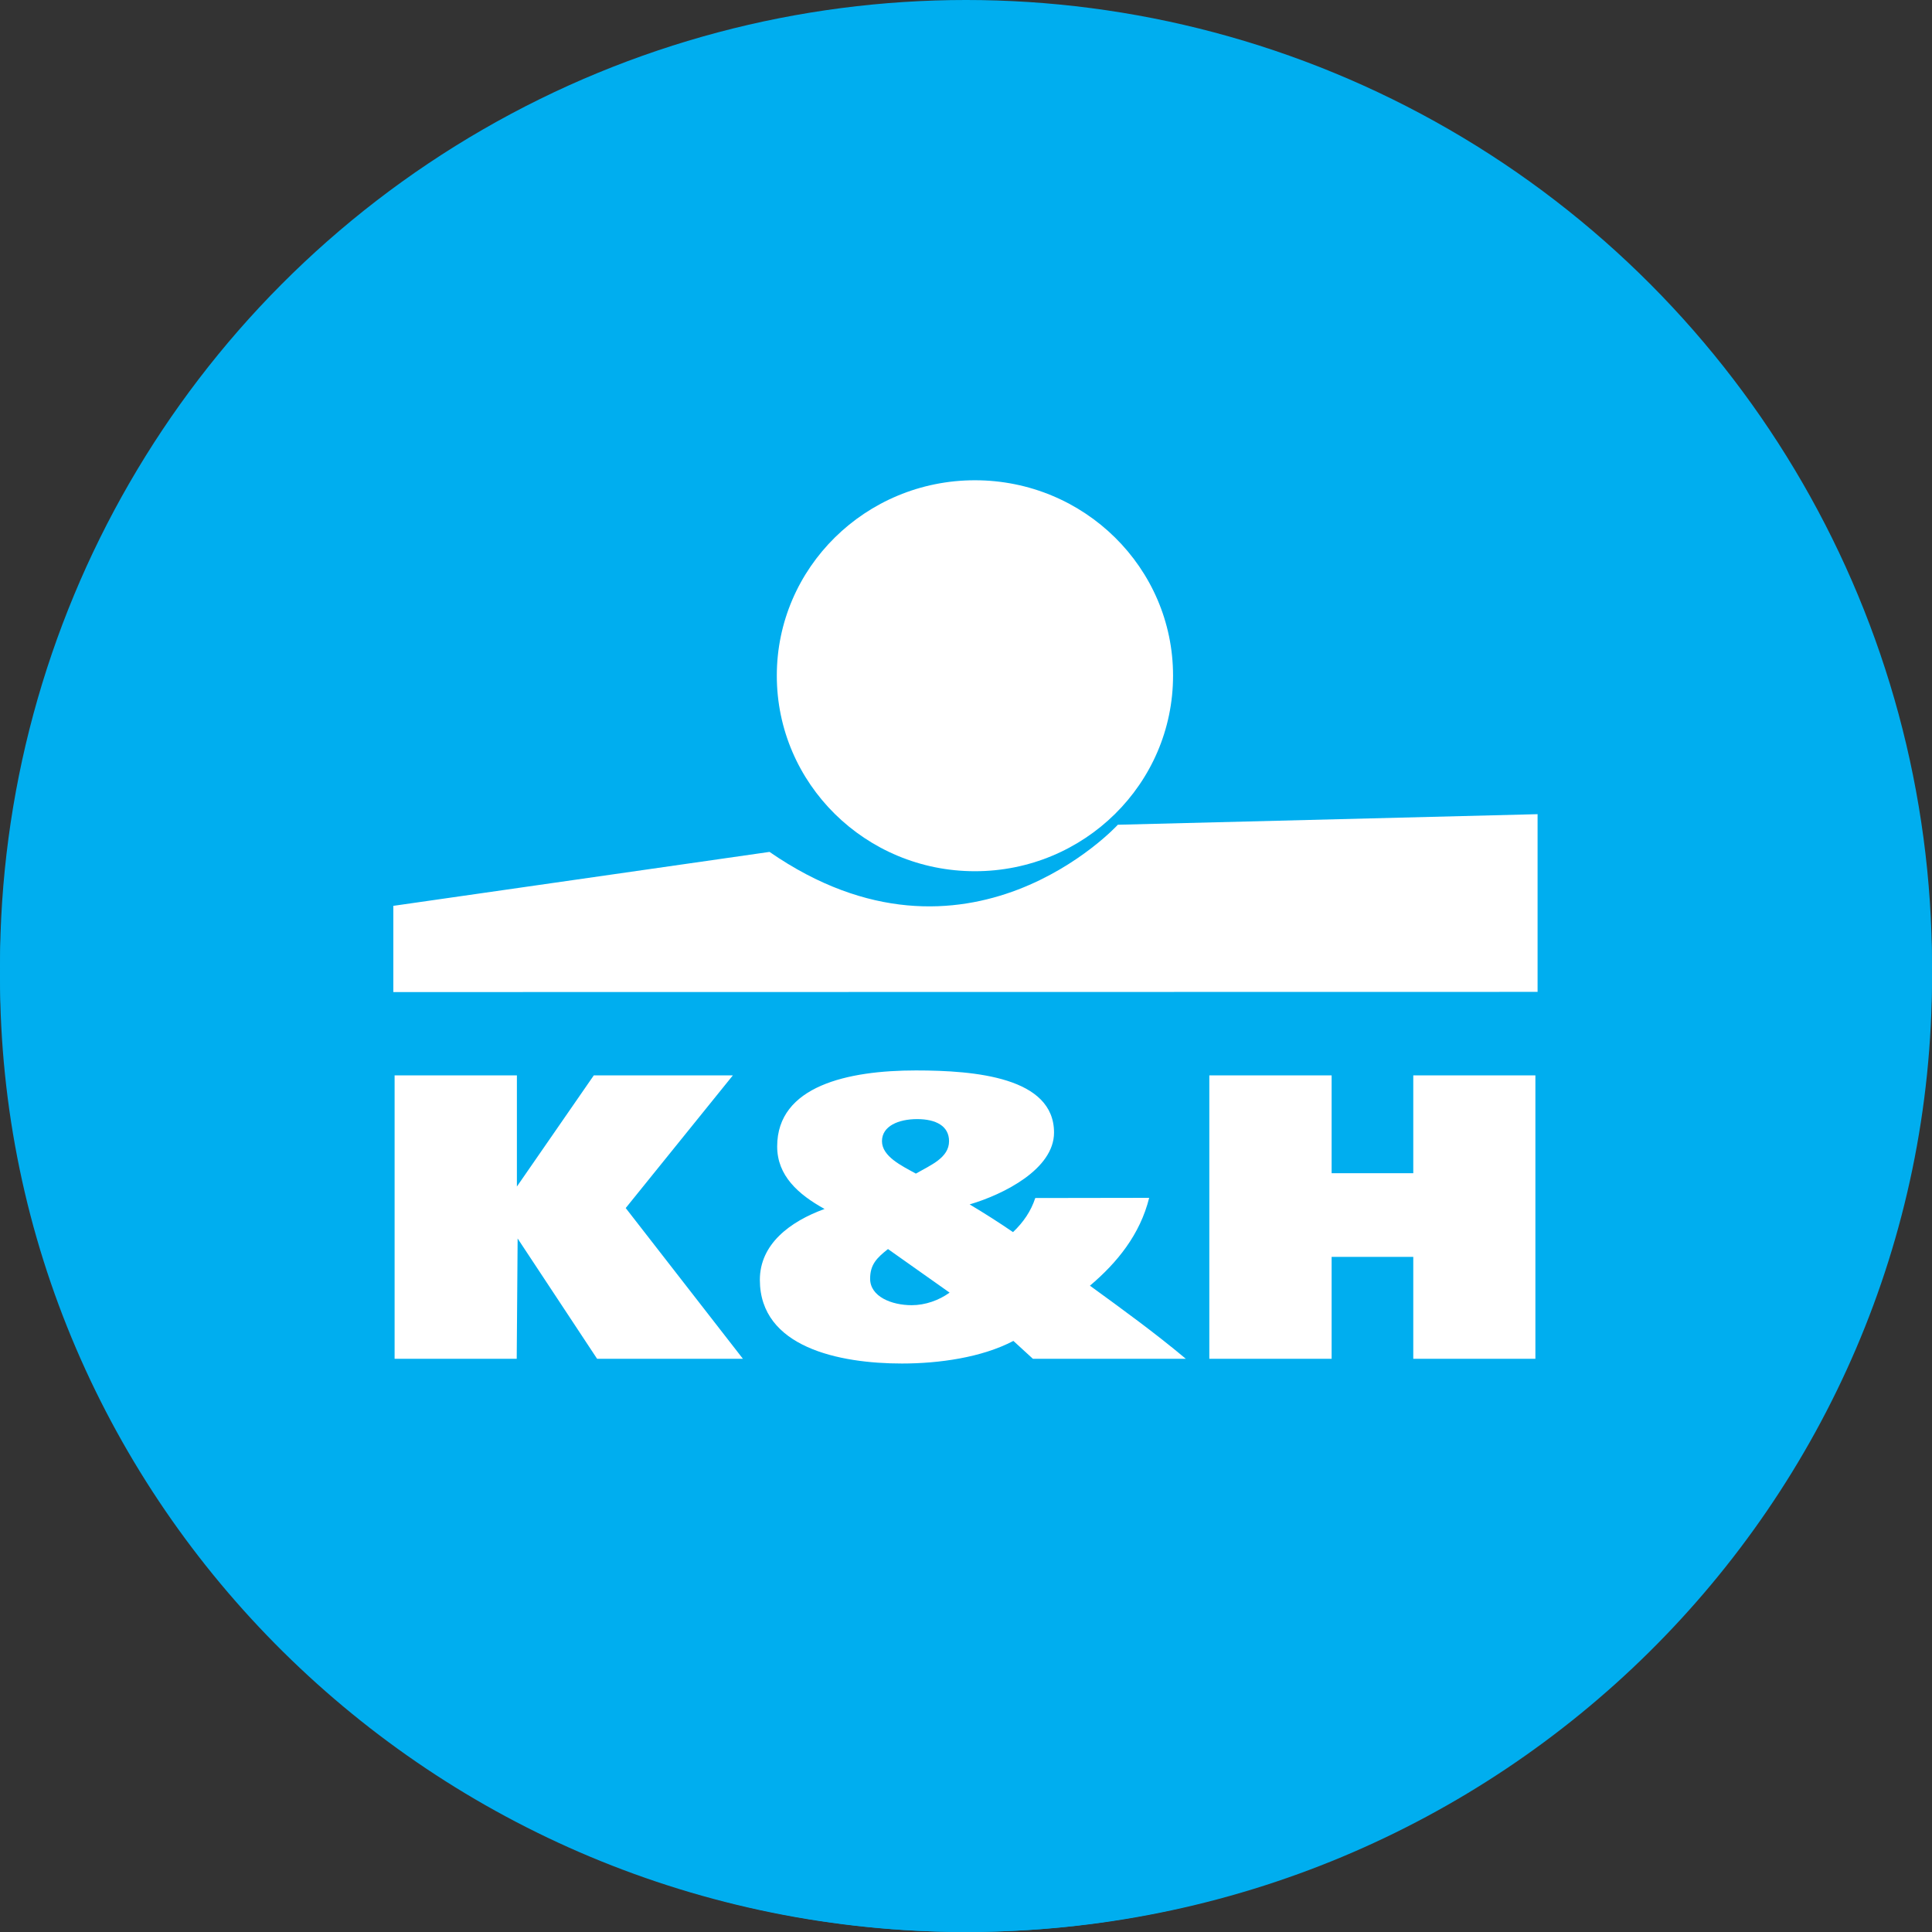
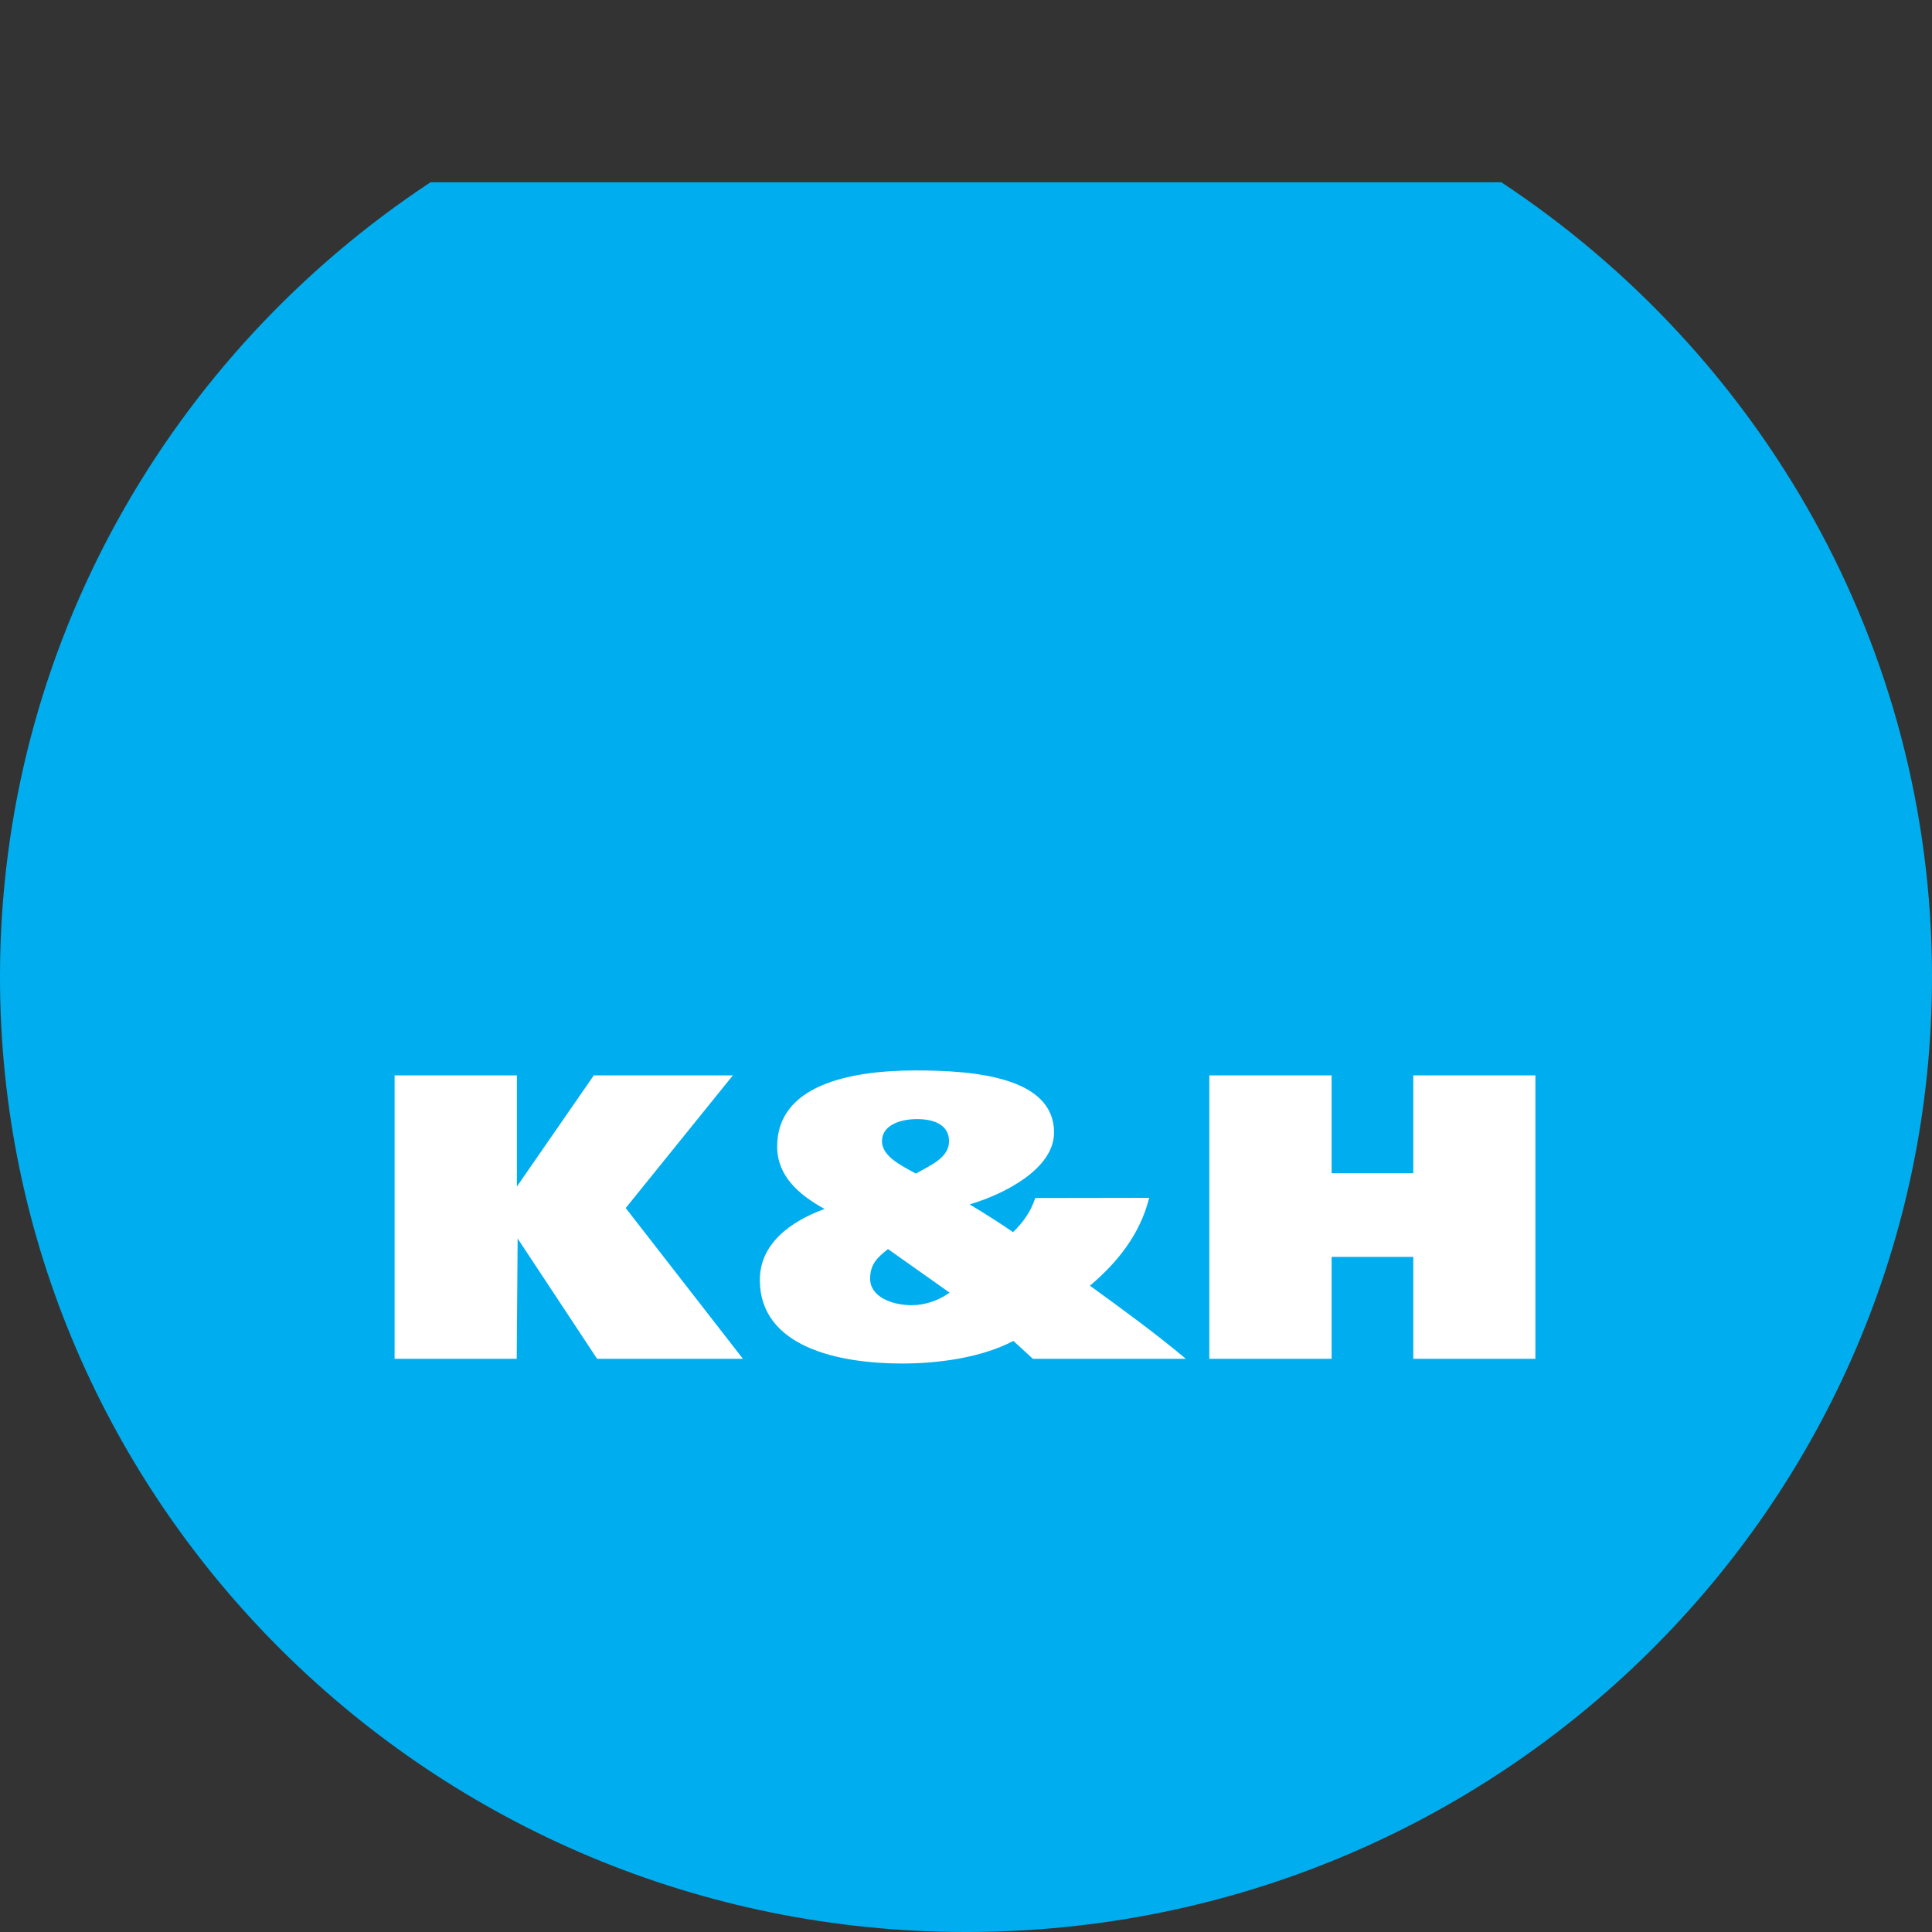
<svg xmlns="http://www.w3.org/2000/svg" width="106" height="106" viewBox="0 0 106 106" fill="none">
  <rect x="0" y="0" width="106" height="106" fill="#333333" stroke="none" />
  <div id="in-page-channel-node-id" data-channel-name="in_page_channel_oFZPqx" />
  <desc>
			Created with Pixso.
	</desc>
  <defs />
-   <rect id="фрейм 69" width="106" height="106" fill="#FFFFFF" fill-opacity="0" />
-   <circle id="Эллипс 3" cx="53" cy="53" r="53" fill="#00AEEF" fill-opacity="1" />
  <path id="Форма 66" d="M82.37 10L23.62 10C9.39 19.4 0 35.43 0 53.59C-0.01 82.48 23.77 106 53 106C82.27 106 106 82.53 106 53.59C106 35.43 96.6 19.4 82.37 10Z" fill="#00AEEF" fill-opacity="1" fill-rule="nonzero" />
  <path id="Форма 66" d="M77.54 59L84.24 59L84.24 74.55L77.54 74.55L77.54 68.96L73.06 68.96L73.06 74.55L66.35 74.55L66.35 59L73.06 59L73.06 64.37L77.54 64.37L77.54 59ZM52.07 62.61C52.07 61.78 51.35 61.4 50.32 61.4C49.3 61.4 48.39 61.78 48.39 62.61C48.39 63.45 49.47 63.96 50.25 64.39C51.07 63.92 52.07 63.52 52.07 62.61ZM48.72 68.53C48.1 69.02 47.74 69.38 47.74 70.16C47.74 71.14 48.92 71.61 50.02 71.61C50.77 71.61 51.52 71.34 52.1 70.92L48.72 68.53ZM63.05 65.72C62.55 67.73 61.3 69.27 59.8 70.54C61.6 71.85 63.38 73.14 65.06 74.55L56.67 74.55L55.6 73.57C53.87 74.48 51.52 74.81 49.49 74.81C46.04 74.81 41.69 73.92 41.69 70.22C41.69 68.26 43.34 67.02 45.24 66.33C43.79 65.53 42.64 64.5 42.64 62.9C42.64 59.58 46.52 58.73 50.25 58.73C53.52 58.73 57.83 59.11 57.83 62.14C57.83 64.14 55.07 65.53 53.2 66.08C54.02 66.57 54.82 67.08 55.58 67.6C56.15 67.06 56.57 66.44 56.8 65.73L63.05 65.72ZM28.36 65.1L32.58 59L40.21 59L34.33 66.28L40.76 74.55L32.76 74.55L28.4 67.95L28.35 74.55L21.65 74.55L21.65 59L28.36 59L28.36 65.1Z" fill="#FFFFFF" fill-opacity="1" fill-rule="nonzero" />
-   <path id="Форма 66" d="M53.49 47.8C59.49 47.8 64.36 43 64.36 37.07C64.36 31.15 59.49 26.35 53.49 26.35C47.49 26.35 42.62 31.15 42.62 37.07C42.62 43 47.49 47.8 53.49 47.8Z" fill="#FFFFFF" fill-opacity="1" fill-rule="nonzero" />
-   <path id="Форма 66" d="M42.22 46.74L21.58 49.7L21.58 54.43L84.36 54.42L84.36 44.67L61.33 45.25C61.33 45.26 53.06 54.24 42.22 46.74Z" fill="#FFFFFF" fill-opacity="1" fill-rule="nonzero" />
</svg>